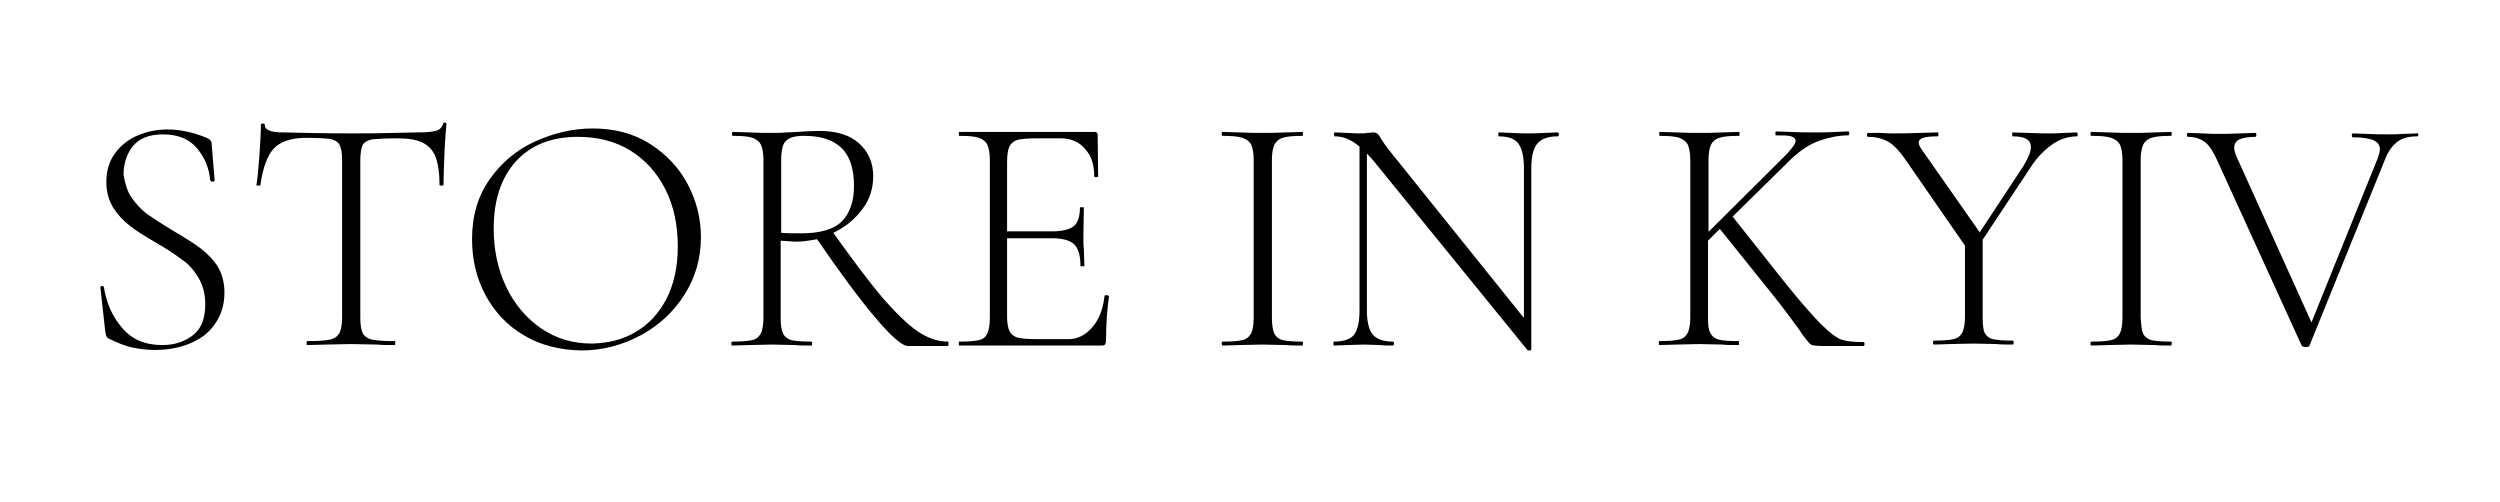
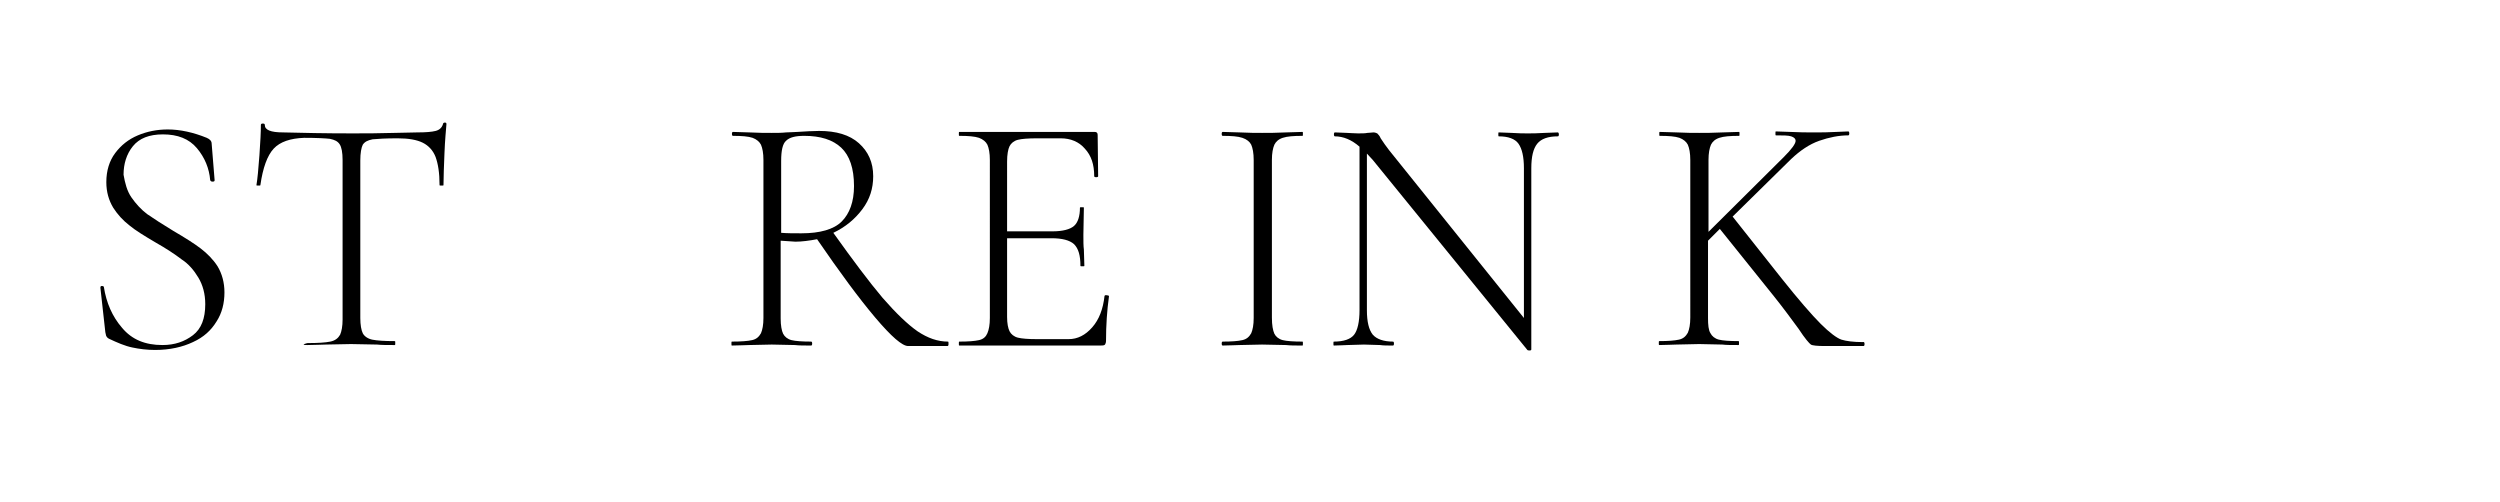
<svg xmlns="http://www.w3.org/2000/svg" version="1.1" id="Слой_1" x="0px" y="0px" viewBox="0 0 507.9 102" style="enable-background:new 0 0 507.9 102;" xml:space="preserve">
  <style type="text/css">
	.st0{enable-background:new    ;}
</style>
  <g class="st0">
    <path d="M26.7,40.1c0.9,1.3,2,2.5,3.2,3.4c1.3,0.9,3,2,5.3,3.4c2.4,1.4,4.3,2.6,5.6,3.6s2.5,2.2,3.4,3.6c0.9,1.5,1.4,3.3,1.4,5.3   c0,2.2-0.5,4.2-1.6,5.9c-1.1,1.8-2.6,3.2-4.8,4.2c-2.1,1-4.7,1.6-7.7,1.6c-1.6,0-3.2-0.2-4.6-0.5c-1.5-0.3-3.1-1-4.8-1.8   c-0.2-0.1-0.4-0.3-0.5-0.5c-0.1-0.2-0.1-0.5-0.2-0.8l-1-9v-0.1c0-0.2,0.1-0.3,0.3-0.3c0.2,0,0.4,0.1,0.4,0.2c0.5,3.2,1.7,6,3.7,8.3   c2,2.4,4.7,3.5,8.2,3.5c2.5,0,4.5-0.7,6.2-2c1.7-1.3,2.5-3.4,2.5-6.3c0-2.1-0.5-3.9-1.4-5.4c-0.9-1.5-2-2.8-3.4-3.7   c-1.3-1-3.1-2.2-5.4-3.5c-2.2-1.3-4-2.4-5.2-3.4c-1.3-1-2.4-2.2-3.3-3.6c-0.9-1.5-1.4-3.2-1.4-5.2c0-2.3,0.6-4.3,1.8-5.9   c1.2-1.6,2.7-2.8,4.6-3.6c1.9-0.8,3.9-1.2,6.1-1.2c2.5,0,5.2,0.6,7.9,1.7c0.7,0.3,1,0.7,1,1.2l0.6,7.4c0,0.2-0.1,0.3-0.4,0.3   c-0.3,0-0.4-0.1-0.5-0.3c-0.2-2.4-1.1-4.6-2.7-6.5c-1.6-1.9-3.9-2.8-6.9-2.8c-2.8,0-4.8,0.8-6.1,2.4c-1.3,1.6-1.9,3.6-1.9,5.8   C25.4,37.2,25.8,38.8,26.7,40.1z" />
-     <path d="M55.6,30.2c-1.3,1.4-2.2,3.9-2.7,7.4c0,0.1-0.1,0.1-0.4,0.1s-0.4,0-0.4-0.1c0.2-1.2,0.4-3.2,0.6-6c0.2-2.8,0.3-4.8,0.3-6.2   c0-0.2,0.1-0.3,0.4-0.3c0.3,0,0.4,0.1,0.4,0.3c0,1,1.2,1.5,3.7,1.5c4,0.1,8.6,0.2,13.9,0.2c2.7,0,5.6,0,8.7-0.1l4.7-0.1   c1.7,0,2.9-0.1,3.7-0.3c0.8-0.2,1.3-0.7,1.5-1.4c0-0.2,0.2-0.3,0.4-0.3c0.2,0,0.3,0.1,0.3,0.3c-0.1,1.3-0.3,3.3-0.4,5.9   c-0.1,2.7-0.2,4.8-0.2,6.5c0,0.1-0.1,0.1-0.4,0.1s-0.4,0-0.4-0.1c0-2.5-0.3-4.3-0.8-5.7c-0.5-1.3-1.4-2.3-2.6-2.9   c-1.2-0.6-2.9-0.9-5.1-0.9c-2.4,0-4.1,0.1-5.1,0.2c-1,0.2-1.6,0.5-2,1.1c-0.3,0.6-0.5,1.7-0.5,3.2v32c0,1.4,0.2,2.5,0.5,3.1   c0.3,0.6,1,1.1,1.9,1.3c1,0.2,2.5,0.3,4.6,0.3c0.1,0,0.1,0.1,0.1,0.4s0,0.4-0.1,0.4c-1.5,0-2.7,0-3.6-0.1l-5.3-0.1l-5.1,0.1   c-0.9,0-2.2,0.1-3.8,0.1c-0.1,0-0.1-0.1-0.1-0.4s0-0.4,0.1-0.4c2.1,0,3.6-0.1,4.6-0.3c1-0.2,1.6-0.7,2-1.4c0.3-0.7,0.5-1.7,0.5-3.1   V32.5c0-1.5-0.2-2.6-0.6-3.2c-0.4-0.6-1-0.9-2-1.1c-0.9-0.1-2.7-0.2-5.2-0.2C59,28.1,56.9,28.8,55.6,30.2z" />
-     <path d="M106.4,68.1c-3.4-2-5.9-4.7-7.8-8.2c-1.8-3.4-2.7-7.2-2.7-11.3c0-4.8,1.2-8.8,3.6-12.2c2.4-3.4,5.5-6,9.3-7.7   c3.8-1.7,7.6-2.6,11.6-2.6c4.4,0,8.3,1,11.6,3.1c3.3,2.1,5.9,4.8,7.7,8.2c1.8,3.4,2.7,7,2.7,10.8c0,4.2-1.1,8.1-3.3,11.6   c-2.2,3.5-5.2,6.3-8.9,8.3c-3.7,2-7.8,3.1-12.1,3.1C113.6,71.1,109.7,70.1,106.4,68.1z M129.2,67.4c2.6-1.5,4.7-3.8,6.2-6.7   s2.3-6.5,2.3-10.6c0-4.3-0.8-8.2-2.5-11.6c-1.7-3.4-4.1-6-7.1-7.9c-3.1-1.9-6.7-2.8-10.7-2.8c-5.4,0-9.6,1.7-12.6,5   c-3,3.3-4.5,7.9-4.5,13.6c0,4.3,0.8,8.2,2.5,11.8c1.7,3.6,4.1,6.4,7.1,8.5c3.1,2.1,6.5,3.1,10.4,3.1   C123.6,69.7,126.6,69,129.2,67.4z" />
+     <path d="M55.6,30.2c-1.3,1.4-2.2,3.9-2.7,7.4c0,0.1-0.1,0.1-0.4,0.1s-0.4,0-0.4-0.1c0.2-1.2,0.4-3.2,0.6-6c0.2-2.8,0.3-4.8,0.3-6.2   c0-0.2,0.1-0.3,0.4-0.3c0.3,0,0.4,0.1,0.4,0.3c0,1,1.2,1.5,3.7,1.5c4,0.1,8.6,0.2,13.9,0.2c2.7,0,5.6,0,8.7-0.1l4.7-0.1   c1.7,0,2.9-0.1,3.7-0.3c0.8-0.2,1.3-0.7,1.5-1.4c0-0.2,0.2-0.3,0.4-0.3c0.2,0,0.3,0.1,0.3,0.3c-0.1,1.3-0.3,3.3-0.4,5.9   c-0.1,2.7-0.2,4.8-0.2,6.5c0,0.1-0.1,0.1-0.4,0.1s-0.4,0-0.4-0.1c0-2.5-0.3-4.3-0.8-5.7c-0.5-1.3-1.4-2.3-2.6-2.9   c-1.2-0.6-2.9-0.9-5.1-0.9c-2.4,0-4.1,0.1-5.1,0.2c-1,0.2-1.6,0.5-2,1.1c-0.3,0.6-0.5,1.7-0.5,3.2v32c0,1.4,0.2,2.5,0.5,3.1   c0.3,0.6,1,1.1,1.9,1.3c1,0.2,2.5,0.3,4.6,0.3c0.1,0,0.1,0.1,0.1,0.4s0,0.4-0.1,0.4c-1.5,0-2.7,0-3.6-0.1l-5.3-0.1l-5.1,0.1   c-0.9,0-2.2,0.1-3.8,0.1s0-0.4,0.1-0.4c2.1,0,3.6-0.1,4.6-0.3c1-0.2,1.6-0.7,2-1.4c0.3-0.7,0.5-1.7,0.5-3.1   V32.5c0-1.5-0.2-2.6-0.6-3.2c-0.4-0.6-1-0.9-2-1.1c-0.9-0.1-2.7-0.2-5.2-0.2C59,28.1,56.9,28.8,55.6,30.2z" />
    <path d="M192.7,69.9c0,0.3-0.1,0.4-0.2,0.4h-8c-1.2,0-3.4-1.9-6.7-5.8c-3.3-3.9-7.2-9.2-11.8-15.9c-1.6,0.3-3.1,0.5-4.4,0.5   c-0.2,0-1.2-0.1-3-0.2v15.8c0,1.4,0.2,2.5,0.5,3.1c0.3,0.6,0.9,1.1,1.7,1.3c0.8,0.2,2.2,0.3,4,0.3c0.1,0,0.2,0.1,0.2,0.4   s-0.1,0.4-0.2,0.4c-1.4,0-2.5,0-3.3-0.1l-4.7-0.1l-4.6,0.1c-0.8,0-2,0.1-3.5,0.1c-0.1,0-0.1-0.1-0.1-0.4s0-0.4,0.1-0.4   c1.8,0,3.2-0.1,4.1-0.3c0.9-0.2,1.4-0.7,1.8-1.4c0.3-0.7,0.5-1.7,0.5-3.1V32.5c0-1.4-0.2-2.4-0.5-3.1c-0.3-0.6-0.9-1.1-1.7-1.4   c-0.9-0.3-2.2-0.4-4-0.4c-0.1,0-0.2-0.1-0.2-0.4s0.1-0.4,0.2-0.4l3.3,0.1c1.8,0.1,3.4,0.1,4.6,0.1c1,0,2,0,2.9-0.1   c0.9,0,1.7-0.1,2.3-0.1c1.7-0.1,3.1-0.2,4.4-0.2c3.5,0,6.2,0.8,8.1,2.5c1.9,1.7,2.9,3.9,2.9,6.7c0,2.5-0.7,4.7-2.2,6.7   c-1.5,2-3.4,3.6-5.9,4.8c4,5.6,7.3,10,10,13.2c2.7,3.1,5.1,5.4,7.1,6.8c2.1,1.4,4.1,2.1,6.2,2.1C192.7,69.4,192.7,69.6,192.7,69.9z    M162.8,47.4c3.8,0,6.6-0.8,8.2-2.4c1.6-1.6,2.5-4,2.5-7.2c0-3.6-0.9-6.2-2.6-7.8c-1.7-1.6-4.2-2.4-7.5-2.4c-1.8,0-3,0.3-3.7,1   c-0.7,0.6-1,2-1,4.1v14.6C159.9,47.4,161.3,47.4,162.8,47.4z" />
    <path d="M224.9,60c0.3,0,0.4,0.1,0.4,0.2c-0.4,2.9-0.6,5.9-0.6,9c0,0.4-0.1,0.6-0.2,0.8c-0.2,0.2-0.5,0.2-0.9,0.2h-28.7   c-0.1,0-0.1-0.1-0.1-0.4s0-0.4,0.1-0.4c1.8,0,3.1-0.1,4-0.3c0.9-0.2,1.4-0.7,1.7-1.4c0.3-0.7,0.5-1.7,0.5-3.1V32.5   c0-1.4-0.2-2.4-0.5-3.1c-0.3-0.6-0.9-1.1-1.7-1.4c-0.9-0.3-2.2-0.4-4-0.4c-0.1,0-0.1-0.1-0.1-0.4s0-0.4,0.1-0.4h27.5   c0.4,0,0.6,0.2,0.6,0.6l0.1,8.4c0,0.1-0.1,0.2-0.4,0.2c-0.3,0-0.4-0.1-0.4-0.2c0-2.4-0.6-4.2-1.9-5.6c-1.2-1.4-2.9-2.1-4.9-2.1   h-4.8c-1.8,0-3.1,0.1-3.9,0.3c-0.8,0.2-1.4,0.7-1.7,1.3c-0.3,0.6-0.5,1.7-0.5,3.1V47h9.2c2.1,0,3.6-0.4,4.4-1.1   c0.8-0.7,1.2-2,1.2-3.7c0-0.1,0.1-0.1,0.4-0.1s0.4,0,0.4,0.1l-0.1,5.5c0,1.3,0,2.3,0.1,3l0.1,3.3c0,0.1-0.1,0.1-0.4,0.1   c-0.3,0-0.4,0-0.4-0.1c0-2.1-0.4-3.5-1.3-4.4c-0.9-0.8-2.4-1.2-4.6-1.2h-9v16c0,1.3,0.2,2.3,0.5,2.9c0.3,0.6,0.9,1.1,1.7,1.3   c0.8,0.2,2.1,0.3,3.9,0.3h6.4c1.8,0,3.4-0.8,4.8-2.4s2.2-3.7,2.5-6.4C224.5,60,224.6,59.9,224.9,60z" />
    <path d="M258.9,67.8c0.3,0.6,0.9,1.1,1.7,1.3c0.8,0.2,2.2,0.3,4,0.3c0.1,0,0.1,0.1,0.1,0.4s0,0.4-0.1,0.4c-1.4,0-2.5,0-3.3-0.1   l-4.9-0.1l-4.6,0.1c-0.8,0-2,0.1-3.4,0.1c-0.1,0-0.2-0.1-0.2-0.4s0.1-0.4,0.2-0.4c1.8,0,3.1-0.1,4-0.3c0.9-0.2,1.4-0.7,1.8-1.4   c0.3-0.7,0.5-1.7,0.5-3.1V32.5c0-1.4-0.2-2.4-0.5-3.1c-0.3-0.6-0.9-1.1-1.8-1.4c-0.9-0.3-2.2-0.4-4-0.4c-0.1,0-0.2-0.1-0.2-0.4   s0.1-0.4,0.2-0.4l3.4,0.1c1.9,0.1,3.5,0.1,4.6,0.1c1.3,0,2.9,0,4.9-0.1l3.3-0.1c0.1,0,0.1,0.1,0.1,0.4s0,0.4-0.1,0.4   c-1.8,0-3.1,0.1-4,0.4c-0.9,0.3-1.4,0.8-1.7,1.4c-0.3,0.7-0.5,1.7-0.5,3.1v32C258.4,66.1,258.6,67.1,258.9,67.8z" />
    <path d="M316.7,27.3c0,0.3-0.1,0.4-0.2,0.4c-2,0-3.4,0.5-4.2,1.5c-0.8,1-1.2,2.6-1.2,5V71c0,0.1-0.1,0.2-0.3,0.2   c-0.2,0-0.4,0-0.5-0.1l-31.4-38.6l-1.2-1.3v31.8c0,2.4,0.4,4,1.2,5c0.8,0.9,2.2,1.4,4.1,1.4c0.1,0,0.2,0.1,0.2,0.4   s-0.1,0.4-0.2,0.4c-1.1,0-2,0-2.6-0.1l-3.3-0.1l-3.4,0.1c-0.6,0-1.5,0.1-2.7,0.1c-0.1,0-0.1-0.1-0.1-0.4s0-0.4,0.1-0.4   c2,0,3.4-0.5,4.1-1.4c0.7-0.9,1.1-2.6,1.1-5V29.8c-1.6-1.4-3.3-2.1-5-2.1c-0.1,0-0.2-0.1-0.2-0.4s0.1-0.4,0.2-0.4l2.5,0.1   c0.5,0,1.2,0.1,2.2,0.1c0.8,0,1.4,0,1.9-0.1c0.5,0,0.9-0.1,1.2-0.1c0.3,0,0.6,0.1,0.8,0.2c0.2,0.2,0.5,0.5,0.7,1   c0.5,0.8,1.1,1.6,1.7,2.4l27.4,34.1V34.2c0-2.4-0.4-4-1.1-5c-0.7-1-2.1-1.5-4-1.5c-0.1,0-0.1-0.1-0.1-0.4s0-0.4,0.1-0.4l2.6,0.1   c1.4,0.1,2.5,0.1,3.3,0.1c0.8,0,1.9,0,3.4-0.1l2.7-0.1C316.6,26.9,316.7,27.1,316.7,27.3z" />
    <path d="M378.8,69.9c0,0.3-0.1,0.4-0.2,0.4h-7.8c-1.6,0-2.6-0.1-2.9-0.3c-0.3-0.2-1.2-1.2-2.5-3.2c-1.4-1.9-3-4.1-5-6.6l-11-13.7   l-2.4,2.4v15.7c0,1.4,0.1,2.5,0.5,3.1c0.3,0.6,0.9,1.1,1.7,1.3c0.8,0.2,2.2,0.3,4,0.3c0.1,0,0.1,0.1,0.1,0.4s0,0.4-0.1,0.4   c-1.4,0-2.5,0-3.3-0.1l-4.7-0.1l-4.6,0.1c-0.8,0-2,0.1-3.5,0.1c-0.1,0-0.1-0.1-0.1-0.4s0-0.4,0.1-0.4c1.8,0,3.1-0.1,4-0.3   c0.9-0.2,1.4-0.7,1.8-1.4c0.3-0.7,0.5-1.7,0.5-3.1V32.5c0-1.4-0.2-2.4-0.5-3.1c-0.3-0.6-0.9-1.1-1.7-1.4c-0.9-0.3-2.2-0.4-4-0.4   c-0.1,0-0.1-0.1-0.1-0.4s0-0.4,0.1-0.4l3.4,0.1c1.9,0.1,3.5,0.1,4.6,0.1c1.2,0,2.8,0,4.8-0.1l3.3-0.1c0.1,0,0.1,0.1,0.1,0.4   s0,0.4-0.1,0.4c-1.8,0-3.1,0.1-4,0.4c-0.9,0.3-1.4,0.8-1.7,1.4c-0.3,0.7-0.5,1.7-0.5,3.1v14.6l15.3-15.2c1.6-1.6,2.4-2.7,2.4-3.3   c0-0.4-0.3-0.7-0.9-0.9c-0.6-0.2-1.7-0.2-3.1-0.2c-0.1,0-0.1-0.1-0.1-0.4s0-0.4,0.1-0.4l2.9,0.1c1.8,0.1,3.4,0.1,4.9,0.1   c1.4,0,2.9,0,4.5-0.1l2.4-0.1c0.1,0,0.2,0.1,0.2,0.4s-0.1,0.4-0.2,0.4c-1.9,0-3.9,0.4-5.9,1.1c-2,0.7-3.9,2-5.7,3.7L352,44   l9.9,12.5c3.5,4.4,6.2,7.5,8,9.3c1.8,1.8,3.3,2.9,4.2,3.2c1,0.3,2.4,0.5,4.4,0.5C378.7,69.4,378.8,69.6,378.8,69.9z" />
-     <path d="M422.1,27.3c0,0.3,0,0.4-0.1,0.4c-1.7,0-3.4,0.5-5,1.6c-1.6,1.1-3.1,2.6-4.4,4.6l-9.8,14.8v15.8c0,1.4,0.1,2.5,0.4,3.1   c0.3,0.6,0.8,1.1,1.7,1.3c0.8,0.2,2.2,0.3,4,0.3c0.1,0,0.2,0.1,0.2,0.4s-0.1,0.4-0.2,0.4c-1.4,0-2.5,0-3.3-0.1l-4.7-0.1l-4.7,0.1   c-0.8,0-1.9,0.1-3.3,0.1c-0.1,0-0.2-0.1-0.2-0.4s0.1-0.4,0.2-0.4c1.8,0,3.1-0.1,4-0.3c0.9-0.2,1.4-0.7,1.8-1.4   c0.3-0.7,0.5-1.7,0.5-3.1V49.9l-11.9-17.2c-1.2-1.8-2.4-3.1-3.5-3.8c-1.2-0.7-2.6-1.1-4.3-1.1c-0.1,0-0.2-0.1-0.2-0.4   s0.1-0.4,0.2-0.4L382,27c1.1,0.1,1.9,0.1,2.5,0.1c1.5,0,3.4,0,5.6-0.1l3.6-0.1c0.1,0,0.1,0.1,0.1,0.4s0,0.4-0.1,0.4   c-1.4,0-2.4,0.1-3,0.3c-0.6,0.2-0.9,0.5-0.9,1c0,0.3,0.2,0.8,0.7,1.5l11.7,16.7l8.9-13.5c1-1.7,1.5-2.9,1.5-3.8   c0-1.5-1.2-2.2-3.7-2.2c-0.1,0-0.1-0.1-0.1-0.4s0-0.4,0.1-0.4l3.1,0.1c1.8,0.1,3.3,0.1,4.6,0.1c0.8,0,1.7,0,2.8-0.1l2.6-0.1   C422,26.9,422.1,27.1,422.1,27.3z" />
-     <path d="M435.4,67.8c0.3,0.6,0.9,1.1,1.7,1.3c0.8,0.2,2.2,0.3,4,0.3c0.1,0,0.1,0.1,0.1,0.4s0,0.4-0.1,0.4c-1.4,0-2.5,0-3.3-0.1   l-4.9-0.1l-4.6,0.1c-0.8,0-2,0.1-3.4,0.1c-0.1,0-0.2-0.1-0.2-0.4s0.1-0.4,0.2-0.4c1.8,0,3.1-0.1,4-0.3c0.9-0.2,1.4-0.7,1.8-1.4   c0.3-0.7,0.5-1.7,0.5-3.1V32.5c0-1.4-0.2-2.4-0.5-3.1c-0.3-0.6-0.9-1.1-1.8-1.4c-0.9-0.3-2.2-0.4-4-0.4c-0.1,0-0.2-0.1-0.2-0.4   s0.1-0.4,0.2-0.4l3.4,0.1c1.9,0.1,3.5,0.1,4.6,0.1c1.3,0,2.9,0,4.9-0.1l3.3-0.1c0.1,0,0.1,0.1,0.1,0.4s0,0.4-0.1,0.4   c-1.8,0-3.1,0.1-4,0.4c-0.9,0.3-1.4,0.8-1.7,1.4c-0.3,0.7-0.5,1.7-0.5,3.1v32C435,66.1,435.1,67.1,435.4,67.8z" />
-     <path d="M491.3,27.3c0,0.3-0.1,0.4-0.2,0.4c-1.6,0-2.9,0.3-3.9,1c-1,0.7-2,1.9-2.7,3.8l-15.3,37.7c0,0.2-0.3,0.3-0.8,0.3   c-0.4,0-0.6-0.1-0.8-0.3l-17.1-37.5c-0.8-1.8-1.6-3.1-2.5-3.8c-0.9-0.7-2.1-1.1-3.5-1.1c-0.1,0-0.2-0.1-0.2-0.4s0.1-0.4,0.2-0.4   l3,0.1c1.3,0.1,2.3,0.1,2.9,0.1c1.3,0,2.9,0,4.8-0.1l3-0.1c0.1,0,0.2,0.1,0.2,0.4s-0.1,0.4-0.2,0.4c-1.4,0-2.5,0.2-3.2,0.5   c-0.7,0.3-1.1,0.9-1.1,1.7c0,0.6,0.2,1.2,0.6,2.1l15.1,33.4l13.4-33.2c0.3-0.8,0.5-1.5,0.5-2c0-0.8-0.4-1.4-1.3-1.8   c-0.9-0.4-2.3-0.6-4.2-0.6c-0.1,0-0.2-0.1-0.2-0.4s0.1-0.4,0.2-0.4l2.8,0.1c1.6,0.1,3,0.1,4.2,0.1c1,0,2.1,0,3.3-0.1l2.9-0.1   C491.2,26.9,491.3,27.1,491.3,27.3z" />
  </g>
</svg>